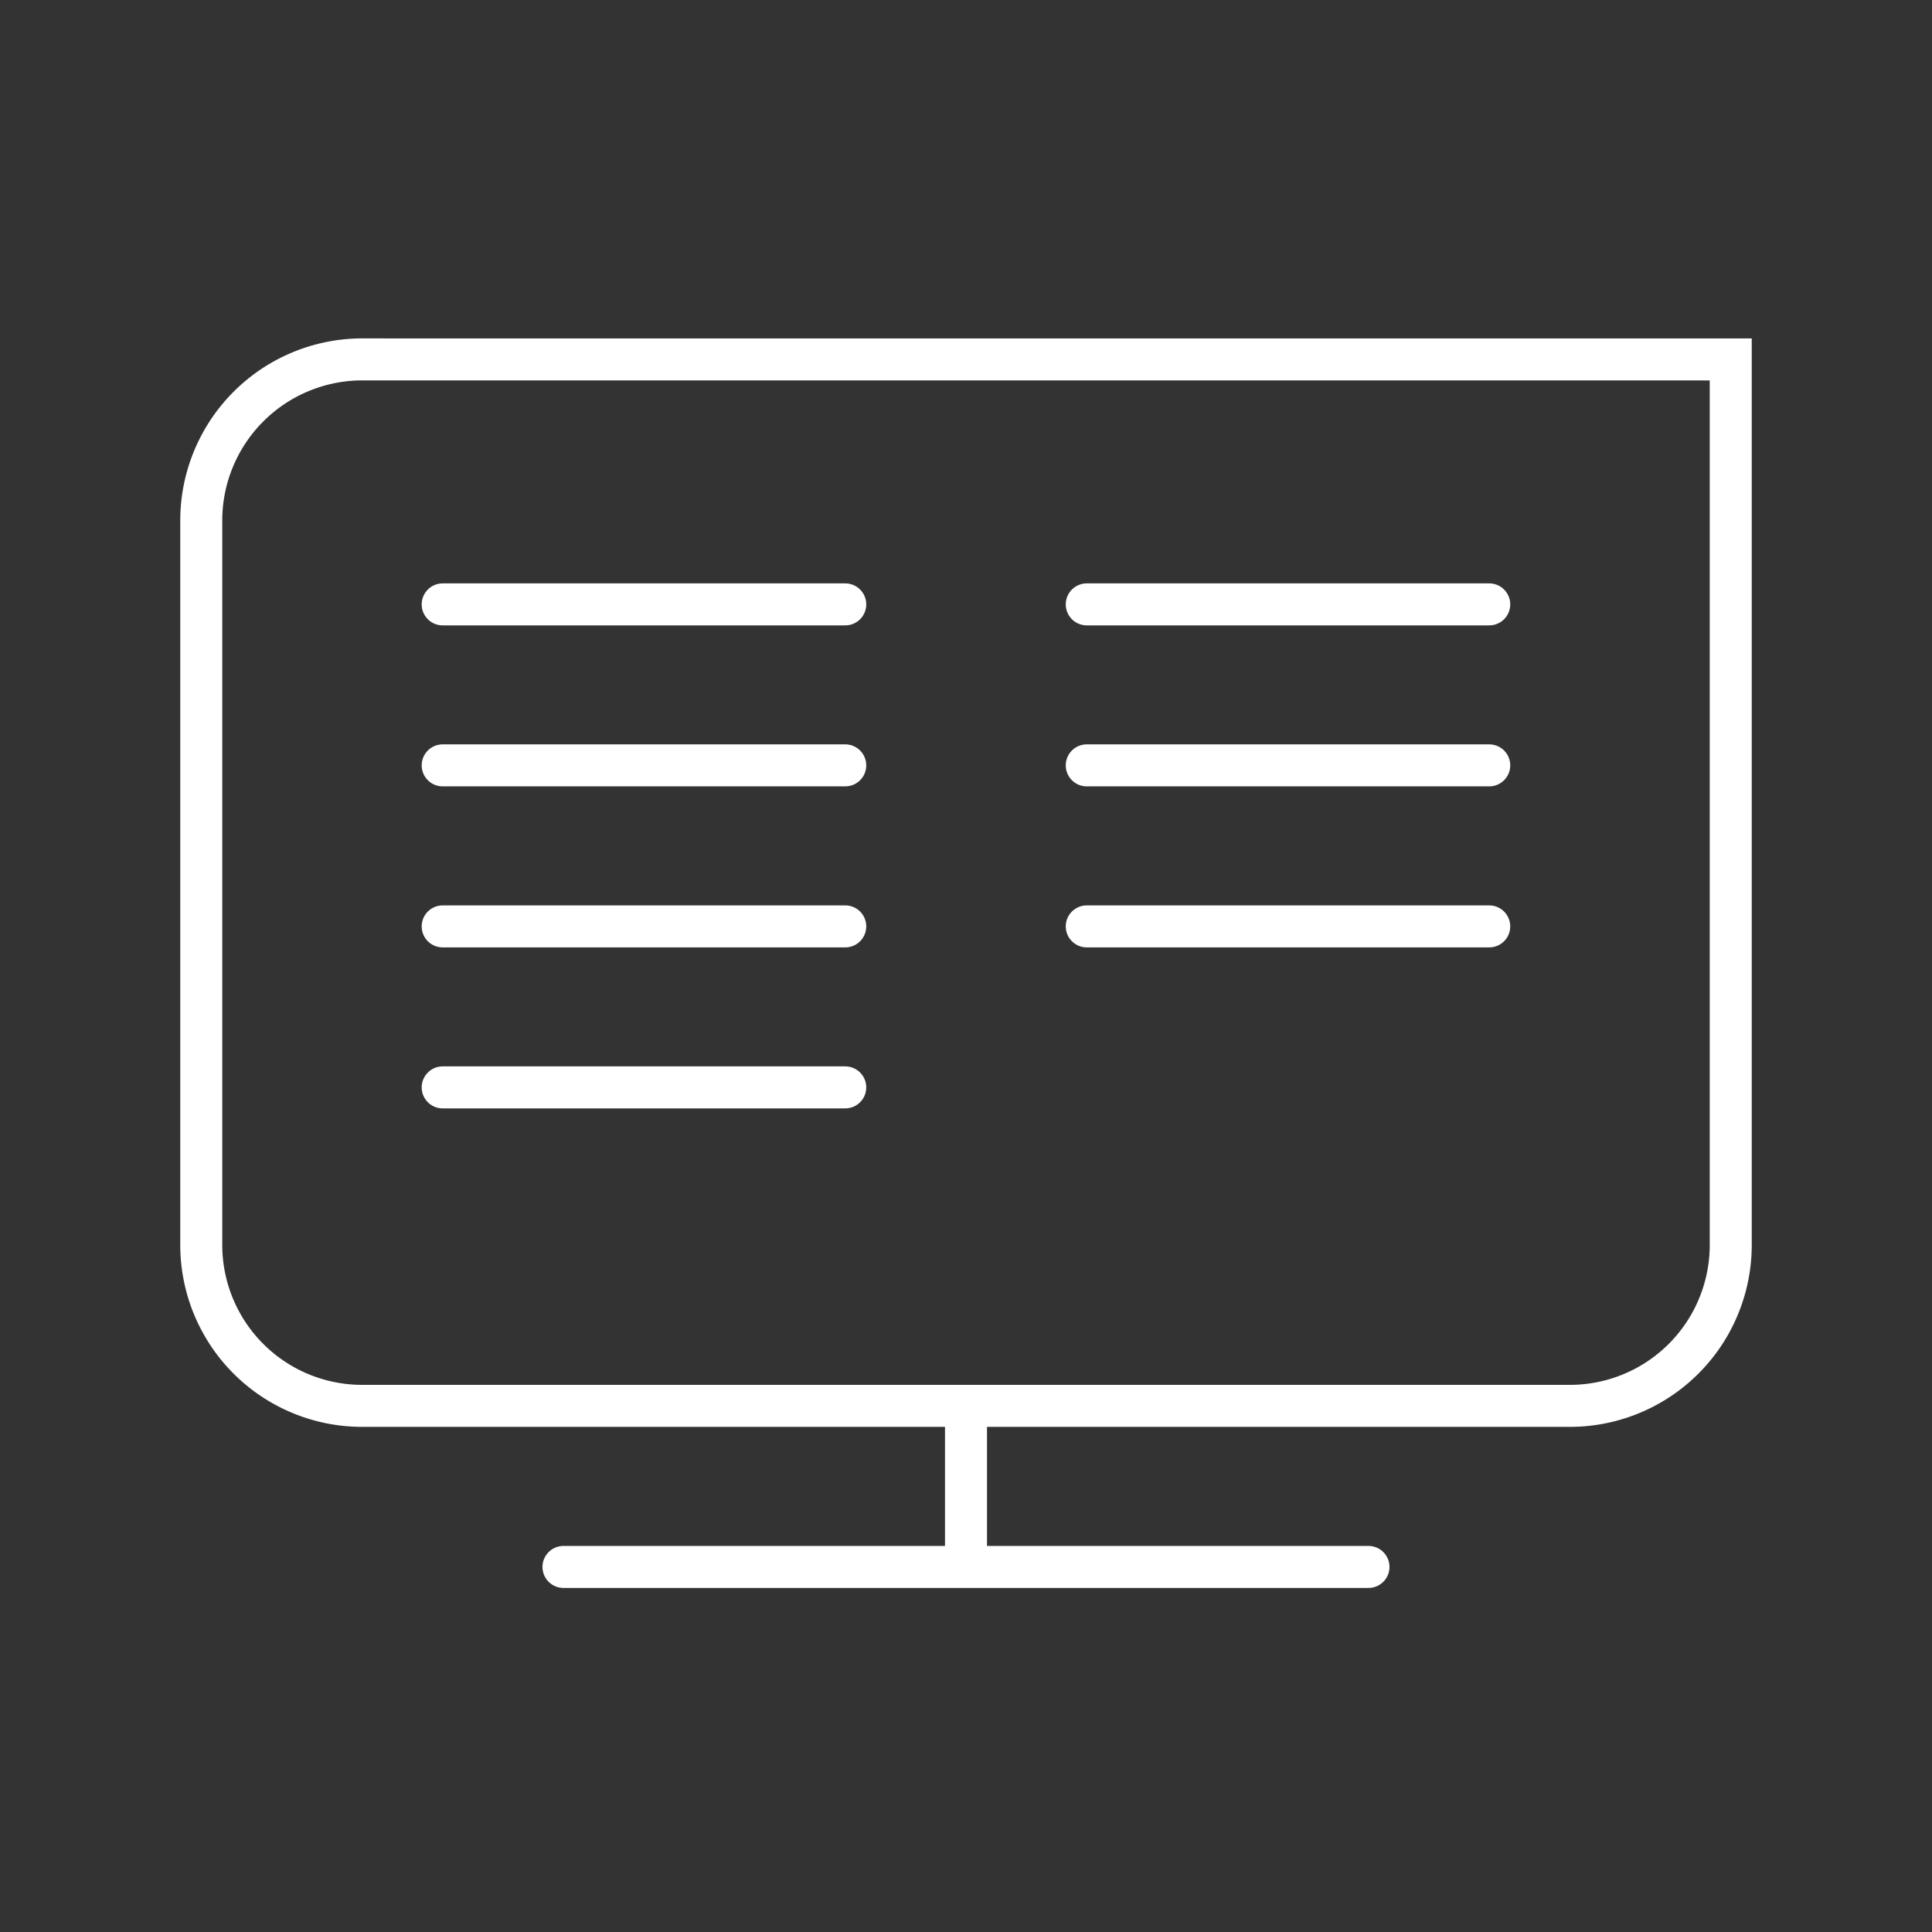
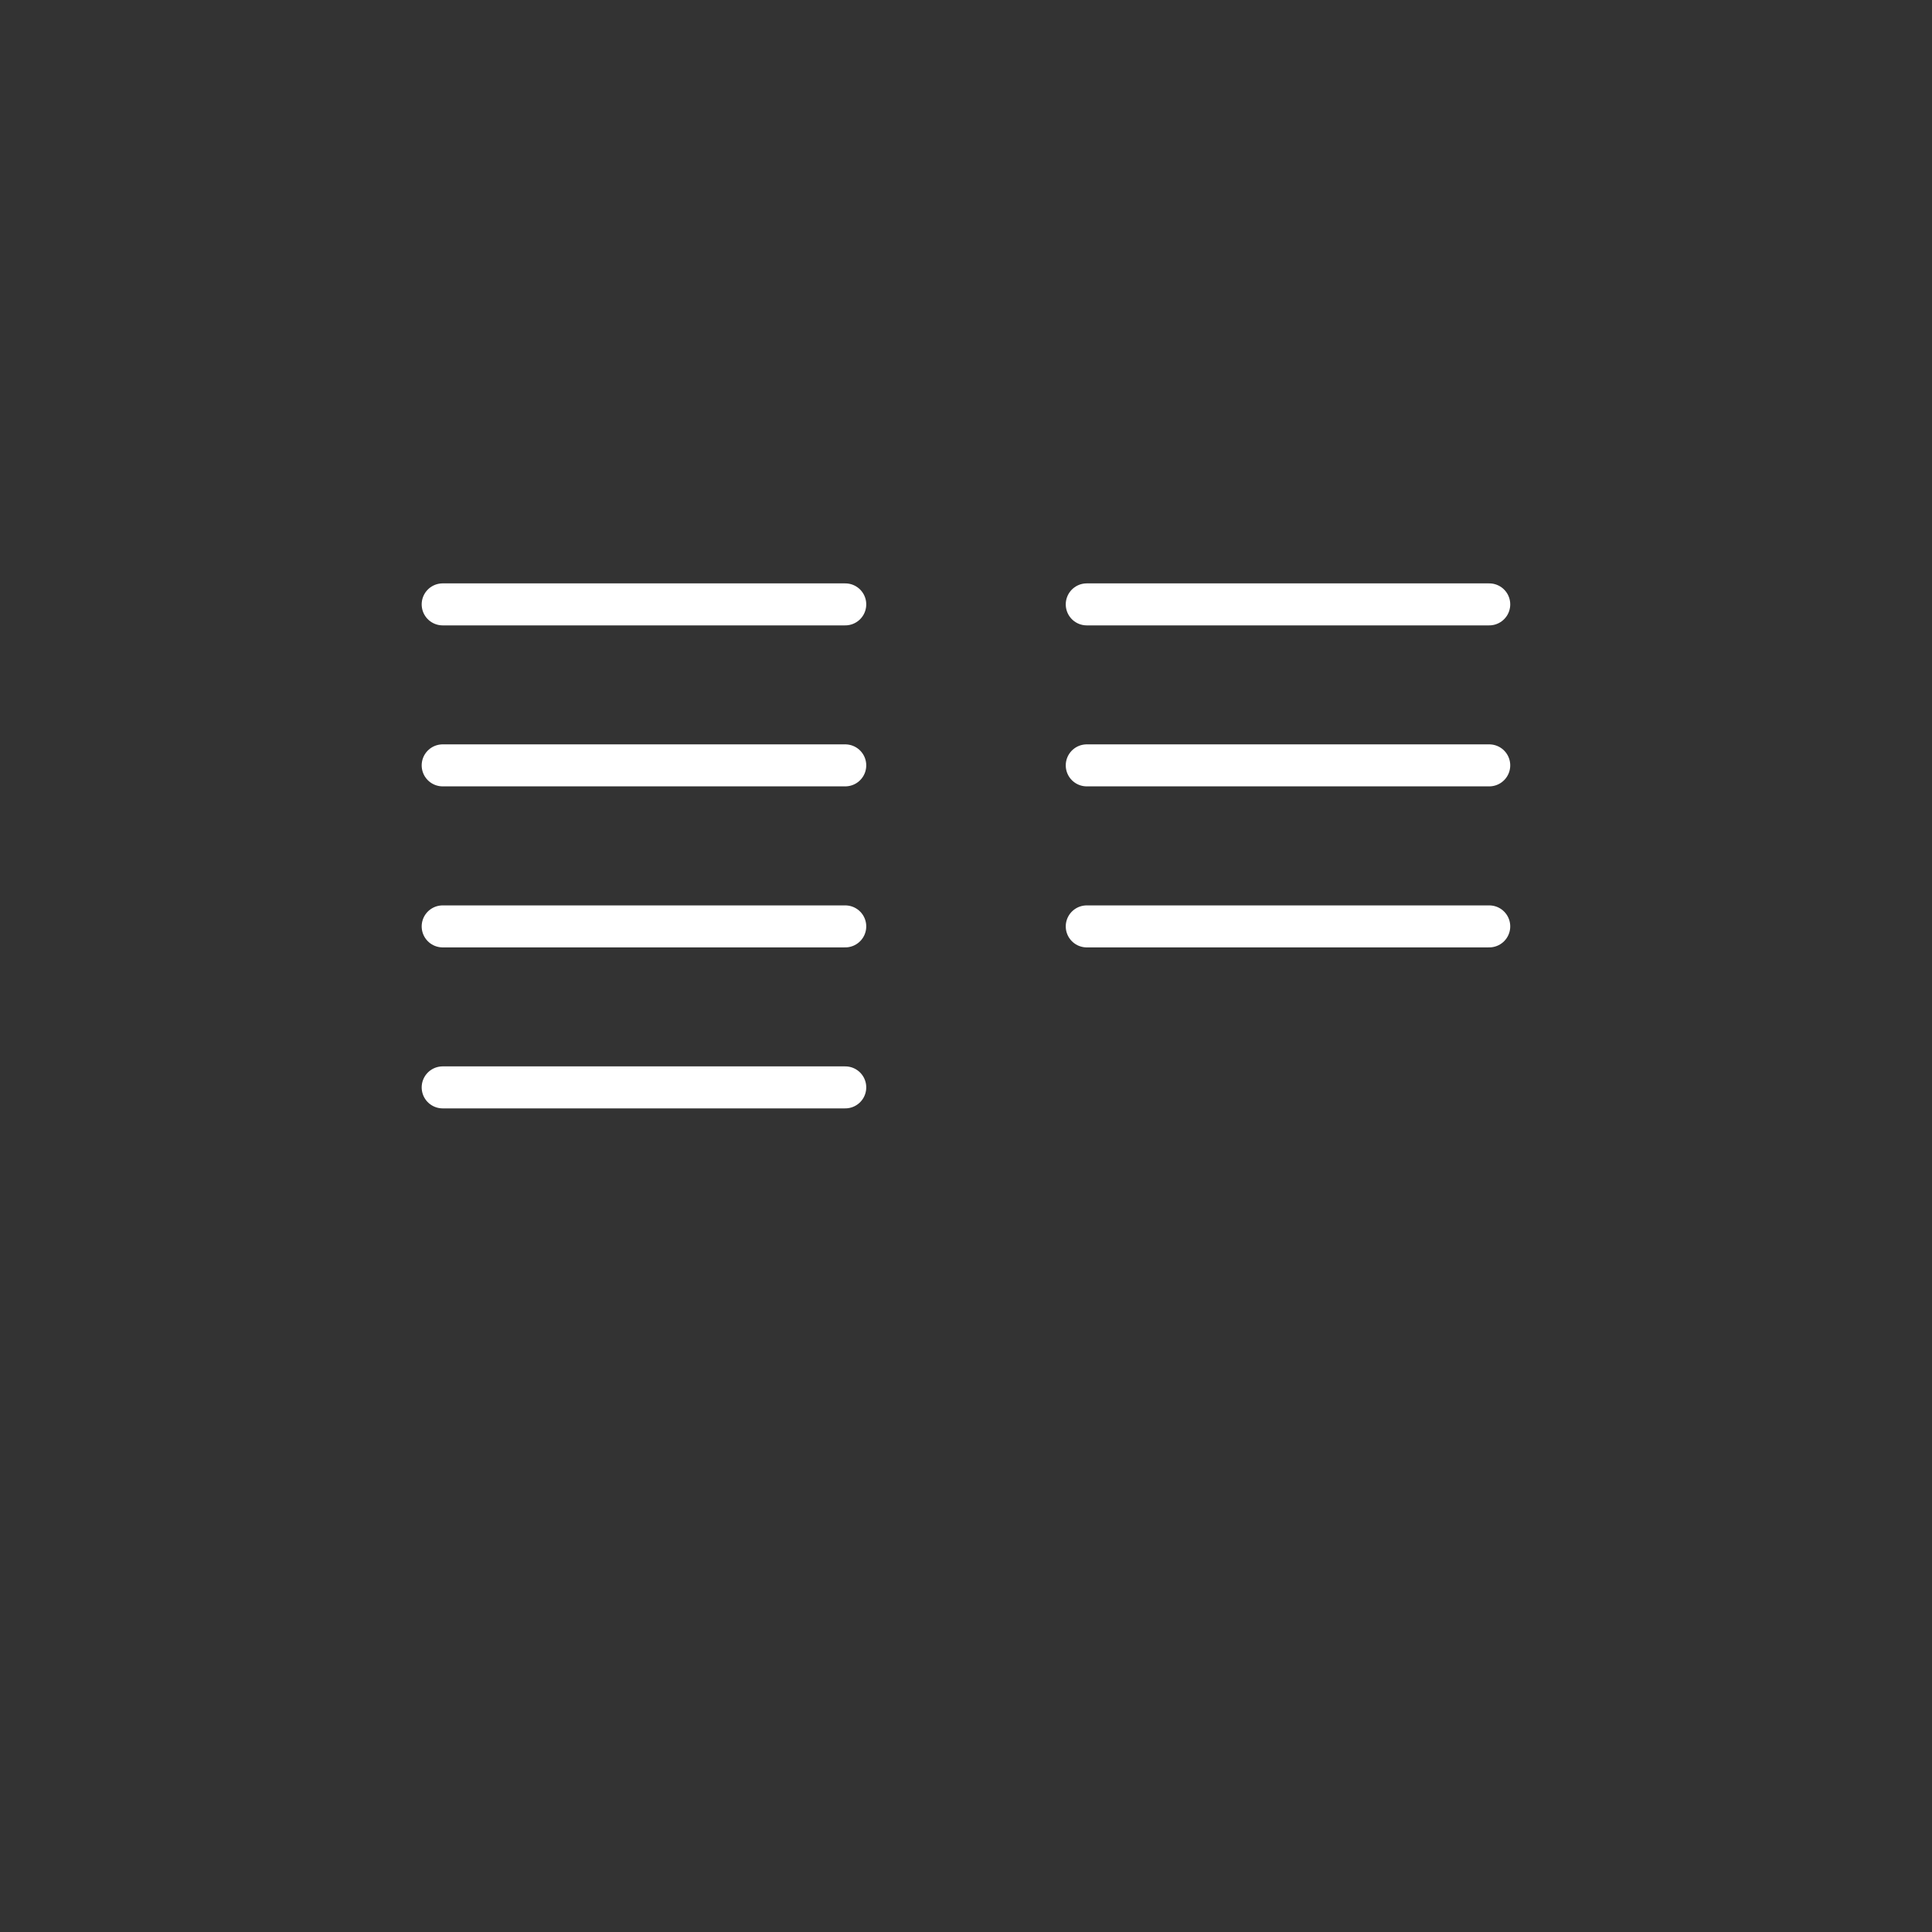
<svg xmlns="http://www.w3.org/2000/svg" width="46" height="46" fill="none" viewBox="0 0 46 46">
  <rect x="0" y="0" width="46" height="46" fill="#333333" stroke="none" />
  <path stroke="#fff" stroke-linecap="round" stroke-miterlimit="10" d="M20.125 22.057H10.54M20.125 18.223H10.54M20.125 14.39H10.54M20.125 25.89H10.54M35.458 22.057h-9.583M35.458 18.223h-9.583M35.458 14.39h-9.583" />
-   <path stroke="#fff" stroke-linecap="round" stroke-linejoin="round" d="M13.416 37.308h19.167" />
-   <path stroke="#fff" stroke-linejoin="round" d="M23 37.308v-3.834" />
-   <path stroke="#fff" stroke-linecap="round" stroke-miterlimit="10" d="M8.625 8.558h32.583V29.64a3.831 3.831 0 0 1-3.833 3.833H8.625a3.831 3.831 0 0 1-3.833-3.833v-17.25a3.836 3.836 0 0 1 3.833-3.833Z" />
</svg>